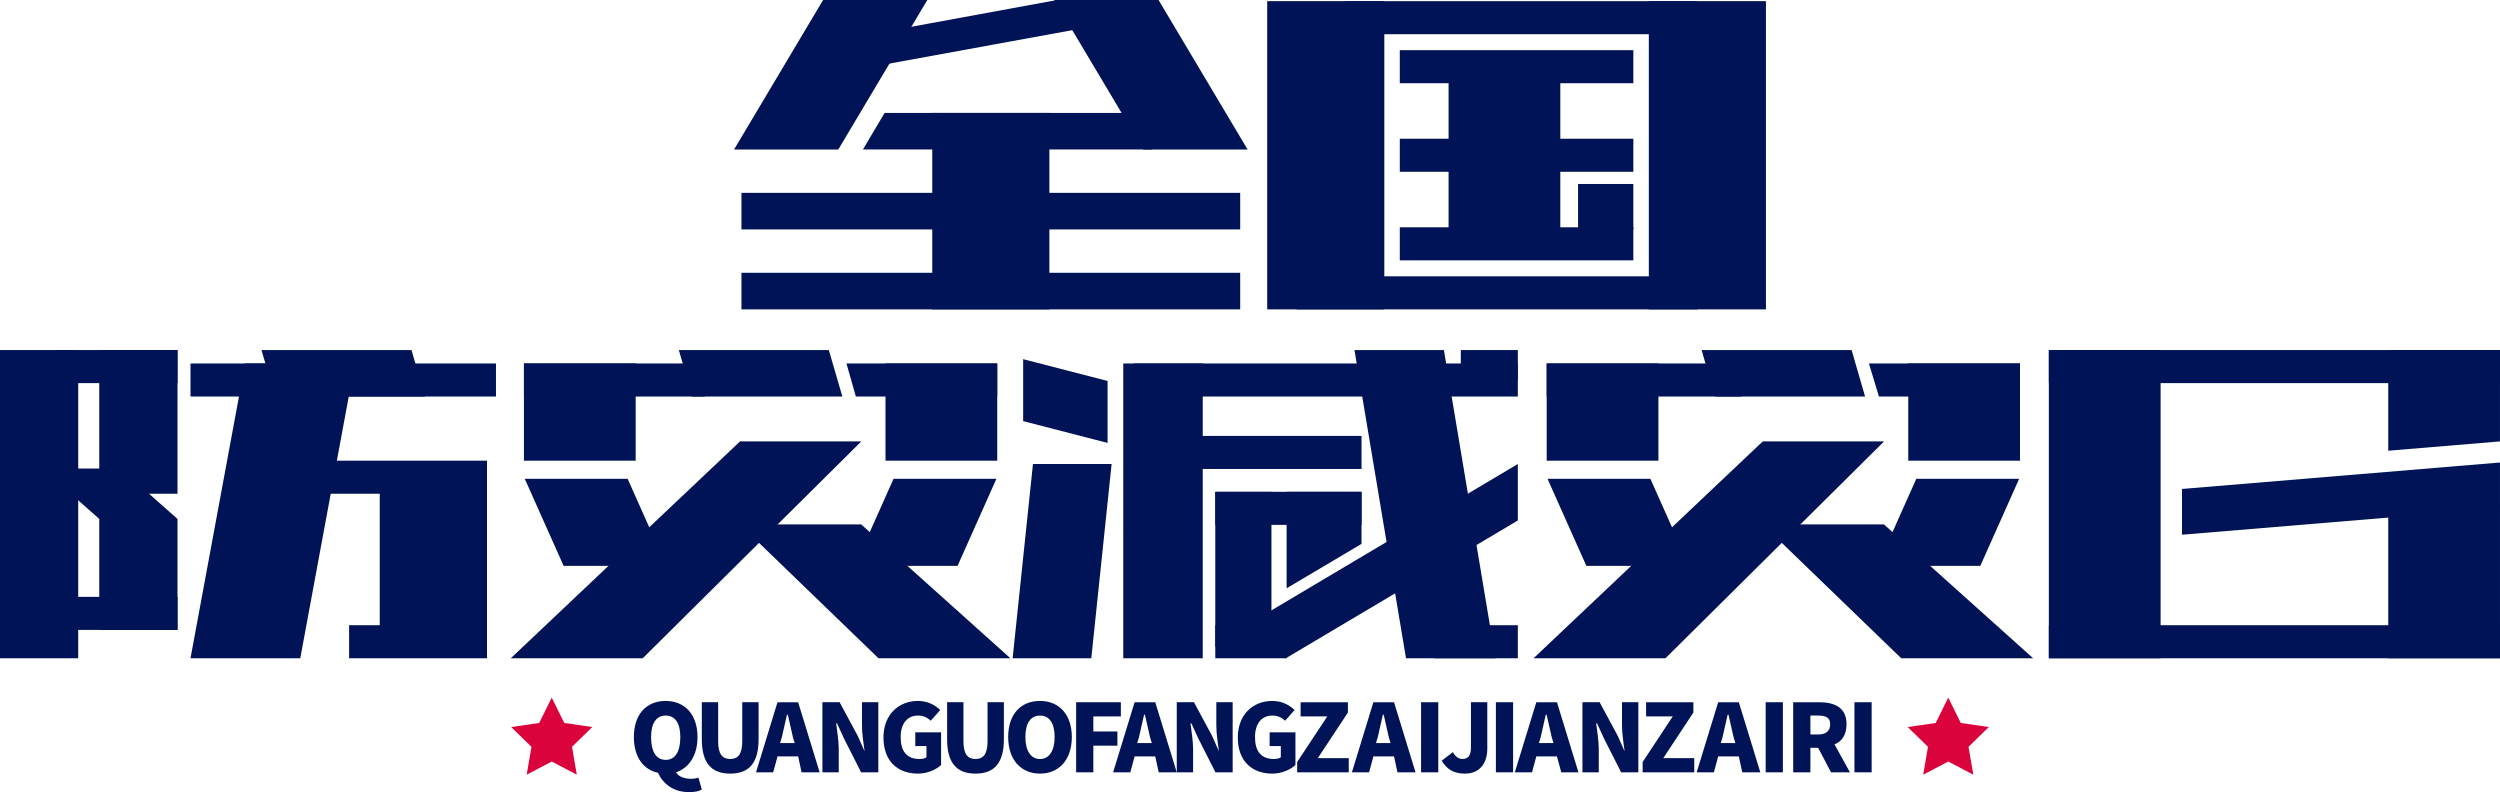
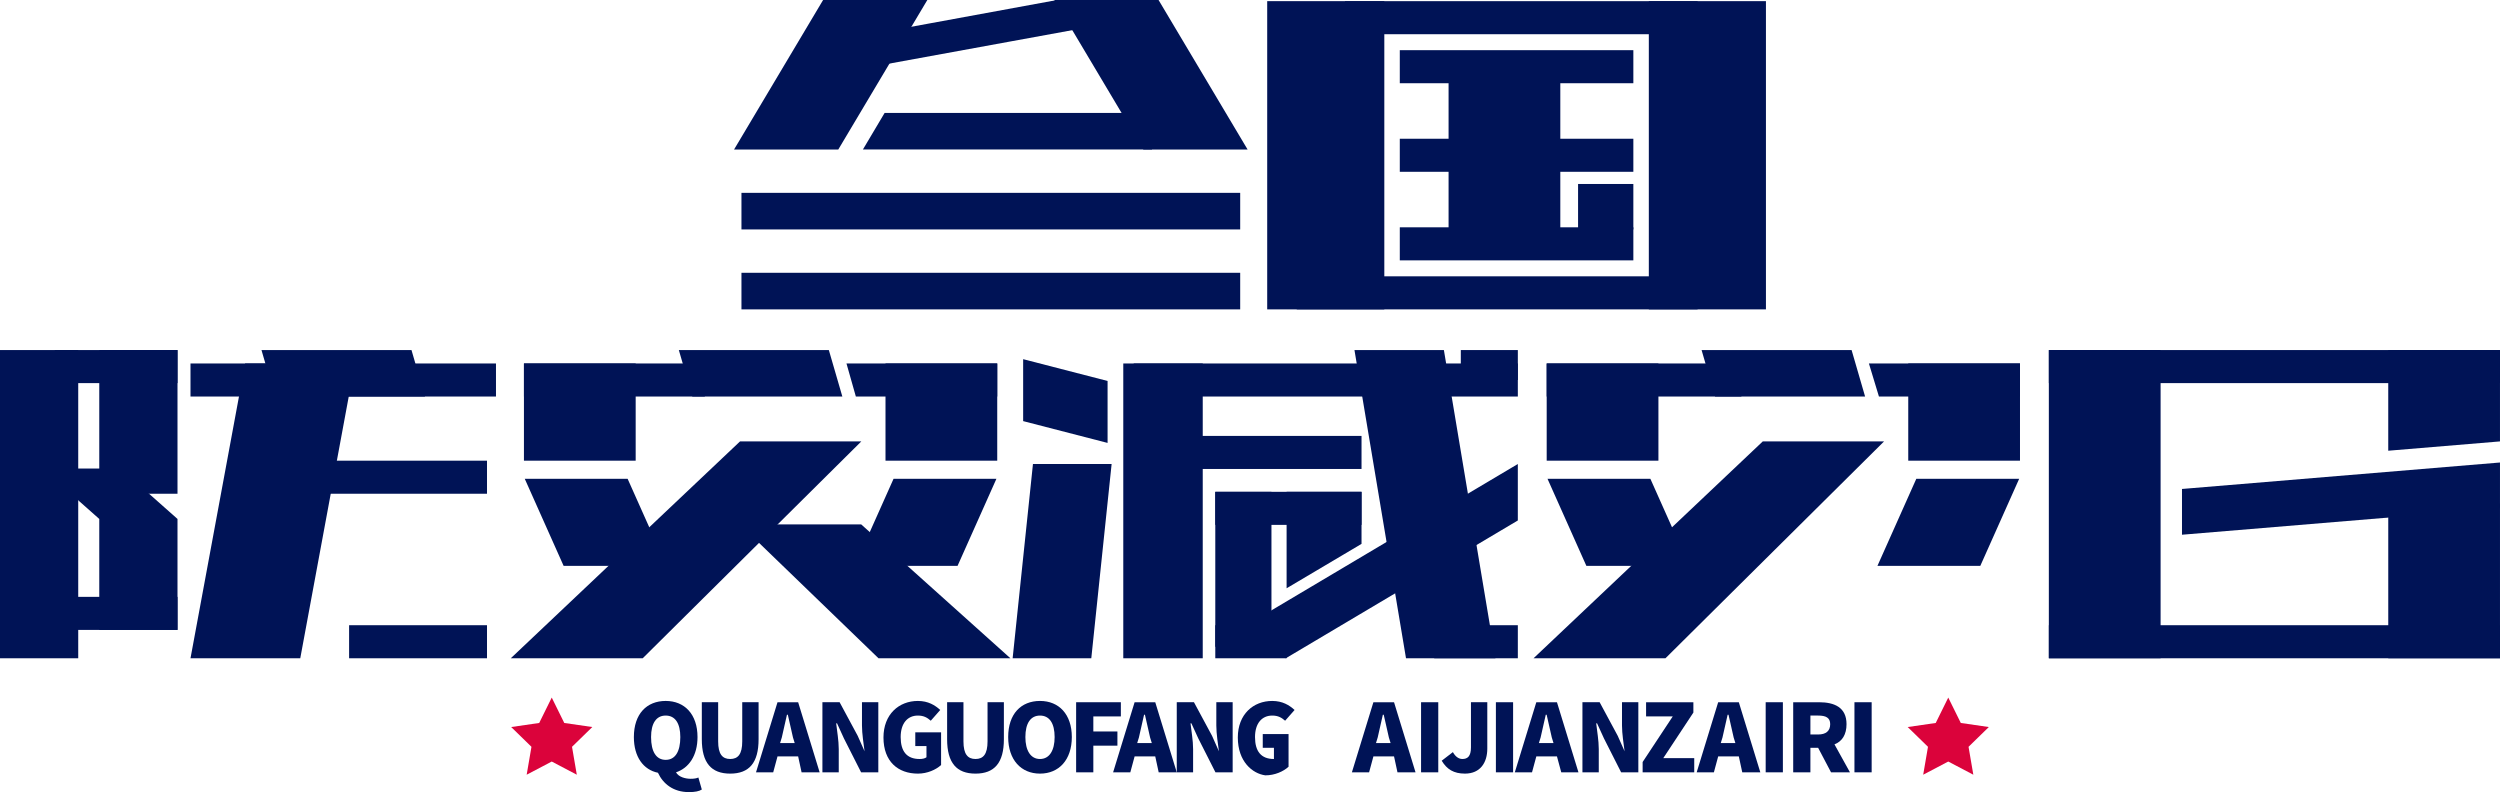
<svg xmlns="http://www.w3.org/2000/svg" version="1.1" id="图层_1" x="0px" y="0px" viewBox="0 0 904.815 286.685" style="enable-background:new 0 0 904.815 286.685;" xml:space="preserve">
  <g>
    <g>
      <g>
        <g>
          <polygon style="fill:#001356;" points="303.398,54.11 265.676,54.11 297.902,0 335.624,0     " />
          <polygon style="fill:#001356;" points="413.815,54.11 451.537,54.11 419.311,0 381.589,0     " />
          <polygon style="fill:#001356;" points="401.075,8.542 300.15,26.985 300.15,15.142 382.589,0     " />
          <rect x="268.354" y="98.729" style="fill:#001356;" width="180.505" height="13.243" />
          <rect x="268.354" y="69.797" style="fill:#001356;" width="180.505" height="13.243" />
-           <rect x="337.413" y="40.867" style="fill:#001356;" width="42.386" height="71.105" />
          <polygon style="fill:#001356;" points="320.172,40.866 312.307,54.106 416.936,54.106 416.936,40.866     " />
          <g>
            <rect x="458.634" y="0.416" style="fill:#001356;" width="42.386" height="111.556" />
            <rect x="596.753" y="0.416" style="fill:#001356;" width="42.386" height="111.556" />
            <rect x="524.278" y="23.225" style="fill:#001356;" width="40.44" height="66.381" />
            <rect x="486.796" y="0.421" style="fill:#001356;" width="127.601" height="11.964" />
            <rect x="469.326" y="100.008" style="fill:#001356;" width="145.072" height="11.964" />
            <rect x="571.145" y="66.588" style="fill:#001356;" width="20.007" height="16.453" />
            <rect x="506.622" y="82.269" style="fill:#001356;" width="84.531" height="11.964" />
            <rect x="506.622" y="50.215" style="fill:#001356;" width="84.531" height="11.964" />
            <rect x="506.622" y="18.16" style="fill:#001356;" width="84.531" height="11.964" />
          </g>
        </g>
        <rect x="741.532" y="126.695" style="fill:#001356;" width="163.283" height="11.964" />
        <rect x="741.532" y="226.281" style="fill:#001356;" width="163.283" height="11.964" />
        <polygon style="fill:#001356;" points="864.372,185.733 864.372,238.241 904.811,238.241 904.811,182.184    " />
        <rect x="741.529" y="126.689" style="fill:#001356;" width="40.448" height="111.551" />
        <g>
          <rect x="406.544" y="131.551" style="fill:#001356;" width="28.757" height="106.694" />
          <rect x="528.704" y="126.695" style="fill:#001356;" width="20.639" height="10.839" />
          <polygon style="fill:#001356;" points="541.237,238.245 508.87,238.245 490.215,126.695 522.581,126.695     " />
          <rect x="439.846" y="178.004" style="fill:#001356;" width="20.327" height="56.083" />
          <polygon style="fill:#001356;" points="402.326,167.935 373.856,167.935 366.499,238.241 394.969,238.241     " />
          <rect x="410.312" y="131.551" style="fill:#001356;" width="139.031" height="11.964" />
          <rect x="519.078" y="226.281" style="fill:#001356;" width="30.265" height="11.964" />
          <rect x="412.783" y="157.769" style="fill:#001356;" width="79.988" height="11.964" />
          <rect x="439.846" y="178.004" style="fill:#001356;" width="52.926" height="11.964" />
          <rect x="439.846" y="226.281" style="fill:#001356;" width="25.807" height="11.964" />
          <polygon style="fill:#001356;" points="400.861,160.303 370.304,152.41 370.304,129.992 400.861,137.884     " />
          <polygon style="fill:#001356;" points="492.772,196.843 492.772,177.999 465.654,177.999 465.654,212.912     " />
          <polygon style="fill:#001356;" points="549.34,167.935 451.112,226.282 465.369,238.241 549.34,188.373     " />
        </g>
        <g>
-           <rect x="137.442" y="173.109" style="fill:#001356;" width="38.817" height="63.761" />
          <g>
            <polygon style="fill:#001356;" points="108.674,238.245 68.945,238.245 88.707,131.551 128.436,131.551      " />
            <rect x="0" y="126.695" style="fill:#001356;" width="28.312" height="111.55" />
            <polygon style="fill:#001356;" points="153.816,143.515 99.523,143.515 94.636,126.695 148.928,126.695      " />
            <rect x="19.825" y="126.695" style="fill:#001356;" width="44.418" height="11.964" />
            <rect x="19.825" y="216.017" style="fill:#001356;" width="44.418" height="11.964" />
            <rect x="68.945" y="131.551" style="fill:#001356;" width="110.561" height="11.964" />
            <rect x="95.414" y="166.733" style="fill:#001356;" width="80.845" height="11.964" />
            <rect x="126.35" y="226.281" style="fill:#001356;" width="49.909" height="11.964" />
            <g>
              <polygon style="fill:#001356;" points="35.928,227.981 35.928,187.82 15.331,169.574 43.644,169.574 64.24,187.82         64.24,227.981       " />
              <rect x="35.929" y="126.689" style="fill:#001356;" width="28.312" height="52.008" />
            </g>
          </g>
        </g>
        <g>
          <rect x="189.626" y="131.551" style="fill:#001356;" width="40.44" height="35.182" />
          <g>
            <polygon style="fill:#001356;" points="241.218,204.799 203.988,204.799 189.924,173.289 227.153,173.289      " />
            <polygon style="fill:#001356;" points="309.336,204.799 346.565,204.799 360.63,173.289 323.4,173.289      " />
          </g>
          <rect x="320.487" y="131.551" style="fill:#001356;" width="40.44" height="35.182" />
          <polygon style="fill:#001356;" points="304.867,143.517 250.574,143.517 245.687,126.696 299.979,126.696     " />
          <polygon style="fill:#001356;" points="232.613,238.245 184.868,238.245 267.831,159.761 311.729,159.761     " />
          <polygon style="fill:#001356;" points="311.679,189.783 267.776,189.783 317.946,238.241 365.685,238.241     " />
          <g>
            <polygon style="fill:#001356;" points="251.727,131.55 189.63,131.55 189.63,143.517 255.123,143.517      " />
            <polygon style="fill:#001356;" points="306.36,131.55 309.756,143.517 360.929,143.517 360.929,131.55      " />
          </g>
        </g>
        <g>
          <rect x="559.786" y="131.551" style="fill:#001356;" width="40.44" height="35.182" />
          <g>
            <polygon style="fill:#001356;" points="611.377,204.799 574.148,204.799 560.083,173.289 597.313,173.289      " />
            <polygon style="fill:#001356;" points="679.495,204.799 716.725,204.799 730.789,173.289 693.56,173.289      " />
          </g>
          <rect x="690.646" y="131.551" style="fill:#001356;" width="40.44" height="35.182" />
          <polygon style="fill:#001356;" points="675.026,143.515 620.734,143.515 615.847,126.695 670.139,126.695     " />
          <polygon style="fill:#001356;" points="602.772,238.245 555.028,238.245 637.99,159.761 681.888,159.761     " />
-           <polygon style="fill:#001356;" points="681.839,189.783 637.936,189.783 688.106,238.241 735.845,238.241     " />
          <g>
            <polygon style="fill:#001356;" points="626.882,131.55 559.784,131.55 559.784,143.517 630.278,143.517      " />
            <polygon style="fill:#001356;" points="676.406,131.55 680.036,143.517 731.082,143.517 731.082,131.55      " />
          </g>
        </g>
        <polygon style="fill:#001356;" points="904.81,159.756 904.81,126.689 864.368,126.689 864.368,163.128    " />
        <polygon style="fill:#001356;" points="789.719,176.968 789.719,193.532 904.81,183.957 904.81,167.392    " />
      </g>
      <g>
        <g>
          <polygon style="fill:#DB033B;" points="199.688,252.47 204.224,261.66 214.366,263.134 207.027,270.288 208.759,280.389       199.688,275.62 190.616,280.389 192.349,270.288 185.01,263.134 195.152,261.66     " />
          <polygon style="fill:#DB033B;" points="705.127,252.47 709.663,261.66 719.805,263.134 712.466,270.288 714.199,280.389       705.127,275.62 696.056,280.389 697.788,270.288 690.449,263.134 700.591,261.66     " />
        </g>
      </g>
    </g>
    <g>
      <path style="fill:#001356;" d="M254.006,285.751c-0.934,0.623-2.49,0.934-4.669,0.934c-5.603,0-9.338-2.957-11.206-7.004    c-5.292-1.089-8.716-5.759-8.716-12.918c0-8.405,4.669-13.074,11.517-13.074c6.848,0,11.517,4.825,11.517,13.074    c0,6.693-3.113,11.206-7.782,12.762c0.934,1.712,3.424,2.335,5.292,2.335c1.245,0,2.179-0.156,2.802-0.467L254.006,285.751z     M240.933,275.012c3.424,0,5.292-2.957,5.292-8.249c0-4.98-1.868-7.782-5.292-7.782c-3.424,0-5.292,2.802-5.292,7.782    C235.641,272.055,237.509,275.012,240.933,275.012z" />
      <path style="fill:#001356;" d="M254.006,267.541v-13.385h5.914v14.163c0,4.669,1.556,6.381,4.358,6.381s4.358-1.712,4.358-6.381    v-14.163h5.914v13.385c0,8.56-3.424,12.451-10.272,12.451C257.43,279.992,254.006,276.102,254.006,267.541z" />
      <path style="fill:#001356;" d="M288.87,273.767h-7.471l-1.556,5.759h-6.226l7.782-25.369h7.471l7.782,25.369h-6.537    L288.87,273.767z M287.624,268.942l-0.623-2.023c-0.623-2.646-1.245-5.603-1.868-8.249h-0.311    c-0.623,2.646-1.245,5.603-1.868,8.249l-0.623,2.023H287.624z" />
      <path style="fill:#001356;" d="M297.652,254.156h6.226l6.537,12.14l2.49,5.603c-0.311-2.646-0.934-6.226-0.934-9.338v-8.405h5.914    v25.369h-6.226l-6.226-12.296l-2.49-5.447h-0.311c0.311,2.802,0.934,6.226,0.934,9.338v8.405h-5.914V254.156z" />
      <path style="fill:#001356;" d="M319.752,266.919c0-8.405,5.603-13.229,12.451-13.229c3.735,0,6.226,1.556,8.093,3.268    l-3.424,3.891c-1.245-1.089-2.49-1.868-4.669-1.868c-3.735,0-6.226,2.802-6.226,7.782c0,5.136,2.179,7.938,6.848,7.938    c0.934,0,1.868-0.156,2.49-0.623v-4.047h-4.047v-4.98h9.338v11.829c-1.868,1.712-4.98,3.113-8.405,3.113    C325.044,279.992,319.752,275.635,319.752,266.919z" />
      <path style="fill:#001356;" d="M342.787,267.541v-13.385h5.914v14.163c0,4.669,1.556,6.381,4.358,6.381s4.358-1.712,4.358-6.381    v-14.163h5.914v13.385c0,8.56-3.424,12.451-10.272,12.451S342.787,276.102,342.787,267.541z" />
      <path style="fill:#001356;" d="M364.888,266.763c0-8.405,4.669-13.074,11.517-13.074s11.517,4.825,11.517,13.074    s-4.669,13.229-11.517,13.229S364.888,275.012,364.888,266.763z M381.697,266.763c0-4.98-1.868-7.782-5.292-7.782    s-5.292,2.802-5.292,7.782c0,4.825,1.868,7.938,5.292,7.938S381.697,271.588,381.697,266.763z" />
      <path style="fill:#001356;" d="M389.479,254.156h16.187v5.136h-9.961v5.447h8.716v5.136h-8.716v9.65h-6.226V254.156z" />
      <path style="fill:#001356;" d="M418.117,273.767h-7.471l-1.556,5.759h-6.226l7.782-25.369h7.471l7.782,25.369h-6.537    L418.117,273.767z M416.871,268.942l-0.623-2.023c-0.623-2.646-1.245-5.603-1.868-8.249h-0.311    c-0.623,2.646-1.245,5.603-1.868,8.249l-0.623,2.023H416.871z" />
      <path style="fill:#001356;" d="M425.899,254.156h6.226l6.537,12.14l2.49,5.603c-0.311-2.646-0.934-6.226-0.934-9.338v-8.405h5.914    v25.369h-6.226l-6.226-12.296l-2.49-5.447h-0.311c0.311,2.802,0.934,6.226,0.934,9.338v8.405h-5.914V254.156z" />
-       <path style="fill:#001356;" d="M447.999,266.919c0-8.405,5.603-13.229,12.451-13.229c3.735,0,6.226,1.556,8.093,3.268    l-3.424,3.891c-1.245-1.089-2.49-1.868-4.669-1.868c-3.735,0-6.226,2.802-6.226,7.782c0,5.136,2.179,7.938,6.848,7.938    c0.934,0,1.868-0.156,2.49-0.623v-4.047h-4.047v-4.98h9.338v11.829c-1.868,1.712-4.98,3.113-8.405,3.113    C453.291,279.992,447.999,275.635,447.999,266.919z" />
-       <path style="fill:#001356;" d="M469.478,275.79l10.895-16.498h-9.65v-5.136h17.12v3.735l-10.895,16.498h11.206v5.136h-18.677    V275.79z" />
+       <path style="fill:#001356;" d="M447.999,266.919c0-8.405,5.603-13.229,12.451-13.229c3.735,0,6.226,1.556,8.093,3.268    l-3.424,3.891c-1.245-1.089-2.49-1.868-4.669-1.868c-3.735,0-6.226,2.802-6.226,7.782c0,5.136,2.179,7.938,6.848,7.938    v-4.047h-4.047v-4.98h9.338v11.829c-1.868,1.712-4.98,3.113-8.405,3.113    C453.291,279.992,447.999,275.635,447.999,266.919z" />
      <path style="fill:#001356;" d="M504.539,273.767h-7.471l-1.556,5.759h-6.226l7.782-25.369h7.471l7.782,25.369h-6.537    L504.539,273.767z M503.294,268.942l-0.623-2.023c-0.623-2.646-1.245-5.603-1.868-8.249h-0.311    c-0.623,2.646-1.245,5.603-1.868,8.249l-0.623,2.023H503.294z" />
      <path style="fill:#001356;" d="M514.321,254.156h6.226v25.369h-6.226V254.156z" />
      <path style="fill:#001356;" d="M521.792,275.323l4.047-3.113c0.934,1.712,2.179,2.49,3.424,2.49c1.868,0,3.113-0.934,3.113-4.202    v-16.342h5.914v16.809c0,4.98-2.49,9.027-8.093,9.027C526.15,279.992,523.66,278.436,521.792,275.323z" />
      <path style="fill:#001356;" d="M541.403,254.156h6.226v25.369h-6.226V254.156z" />
      <path style="fill:#001356;" d="M563.504,273.767h-7.471l-1.556,5.759h-6.226l7.782-25.369h7.471l7.782,25.369h-6.226    L563.504,273.767z M562.258,268.942l-0.623-2.023c-0.623-2.646-1.245-5.603-1.868-8.249h-0.311    c-0.623,2.646-1.245,5.603-1.868,8.249l-0.623,2.023H562.258z" />
      <path style="fill:#001356;" d="M572.724,254.156h6.226l6.537,12.14l2.49,5.603c-0.311-2.646-0.934-6.226-0.934-9.338v-8.405h5.914    v25.369h-6.226l-6.226-12.296l-2.49-5.447h-0.311c0.311,2.802,0.934,6.226,0.934,9.338v8.405h-5.914V254.156z" />
      <path style="fill:#001356;" d="M594.514,275.79l10.895-16.498h-9.65v-5.136h17.12v3.735l-10.895,16.498h11.206v5.136h-18.677    V275.79z" />
      <path style="fill:#001356;" d="M629.326,273.767h-7.471l-1.556,5.759h-6.226l7.782-25.369h7.471l7.782,25.369h-6.537    L629.326,273.767z M628.08,268.942l-0.623-2.023c-0.623-2.646-1.245-5.603-1.868-8.249h-0.311    c-0.623,2.646-1.245,5.603-1.868,8.249l-0.623,2.023H628.08z" />
      <path style="fill:#001356;" d="M639.046,254.156h6.226v25.369h-6.226V254.156z" />
      <path style="fill:#001356;" d="M662.703,279.526l-4.669-8.871h-2.802v8.871h-6.226v-25.369h9.338c5.603,0,9.961,1.868,9.961,7.938    c0,3.735-1.556,6.226-4.358,7.315l5.603,10.117H662.703z M655.233,265.829h2.802c2.802,0,4.358-1.245,4.358-3.735    c0-2.335-1.556-3.113-4.358-3.113h-2.802V265.829z" />
      <path style="fill:#001356;" d="M671.174,254.156h6.226v25.369h-6.226V254.156z" />
    </g>
  </g>
</svg>